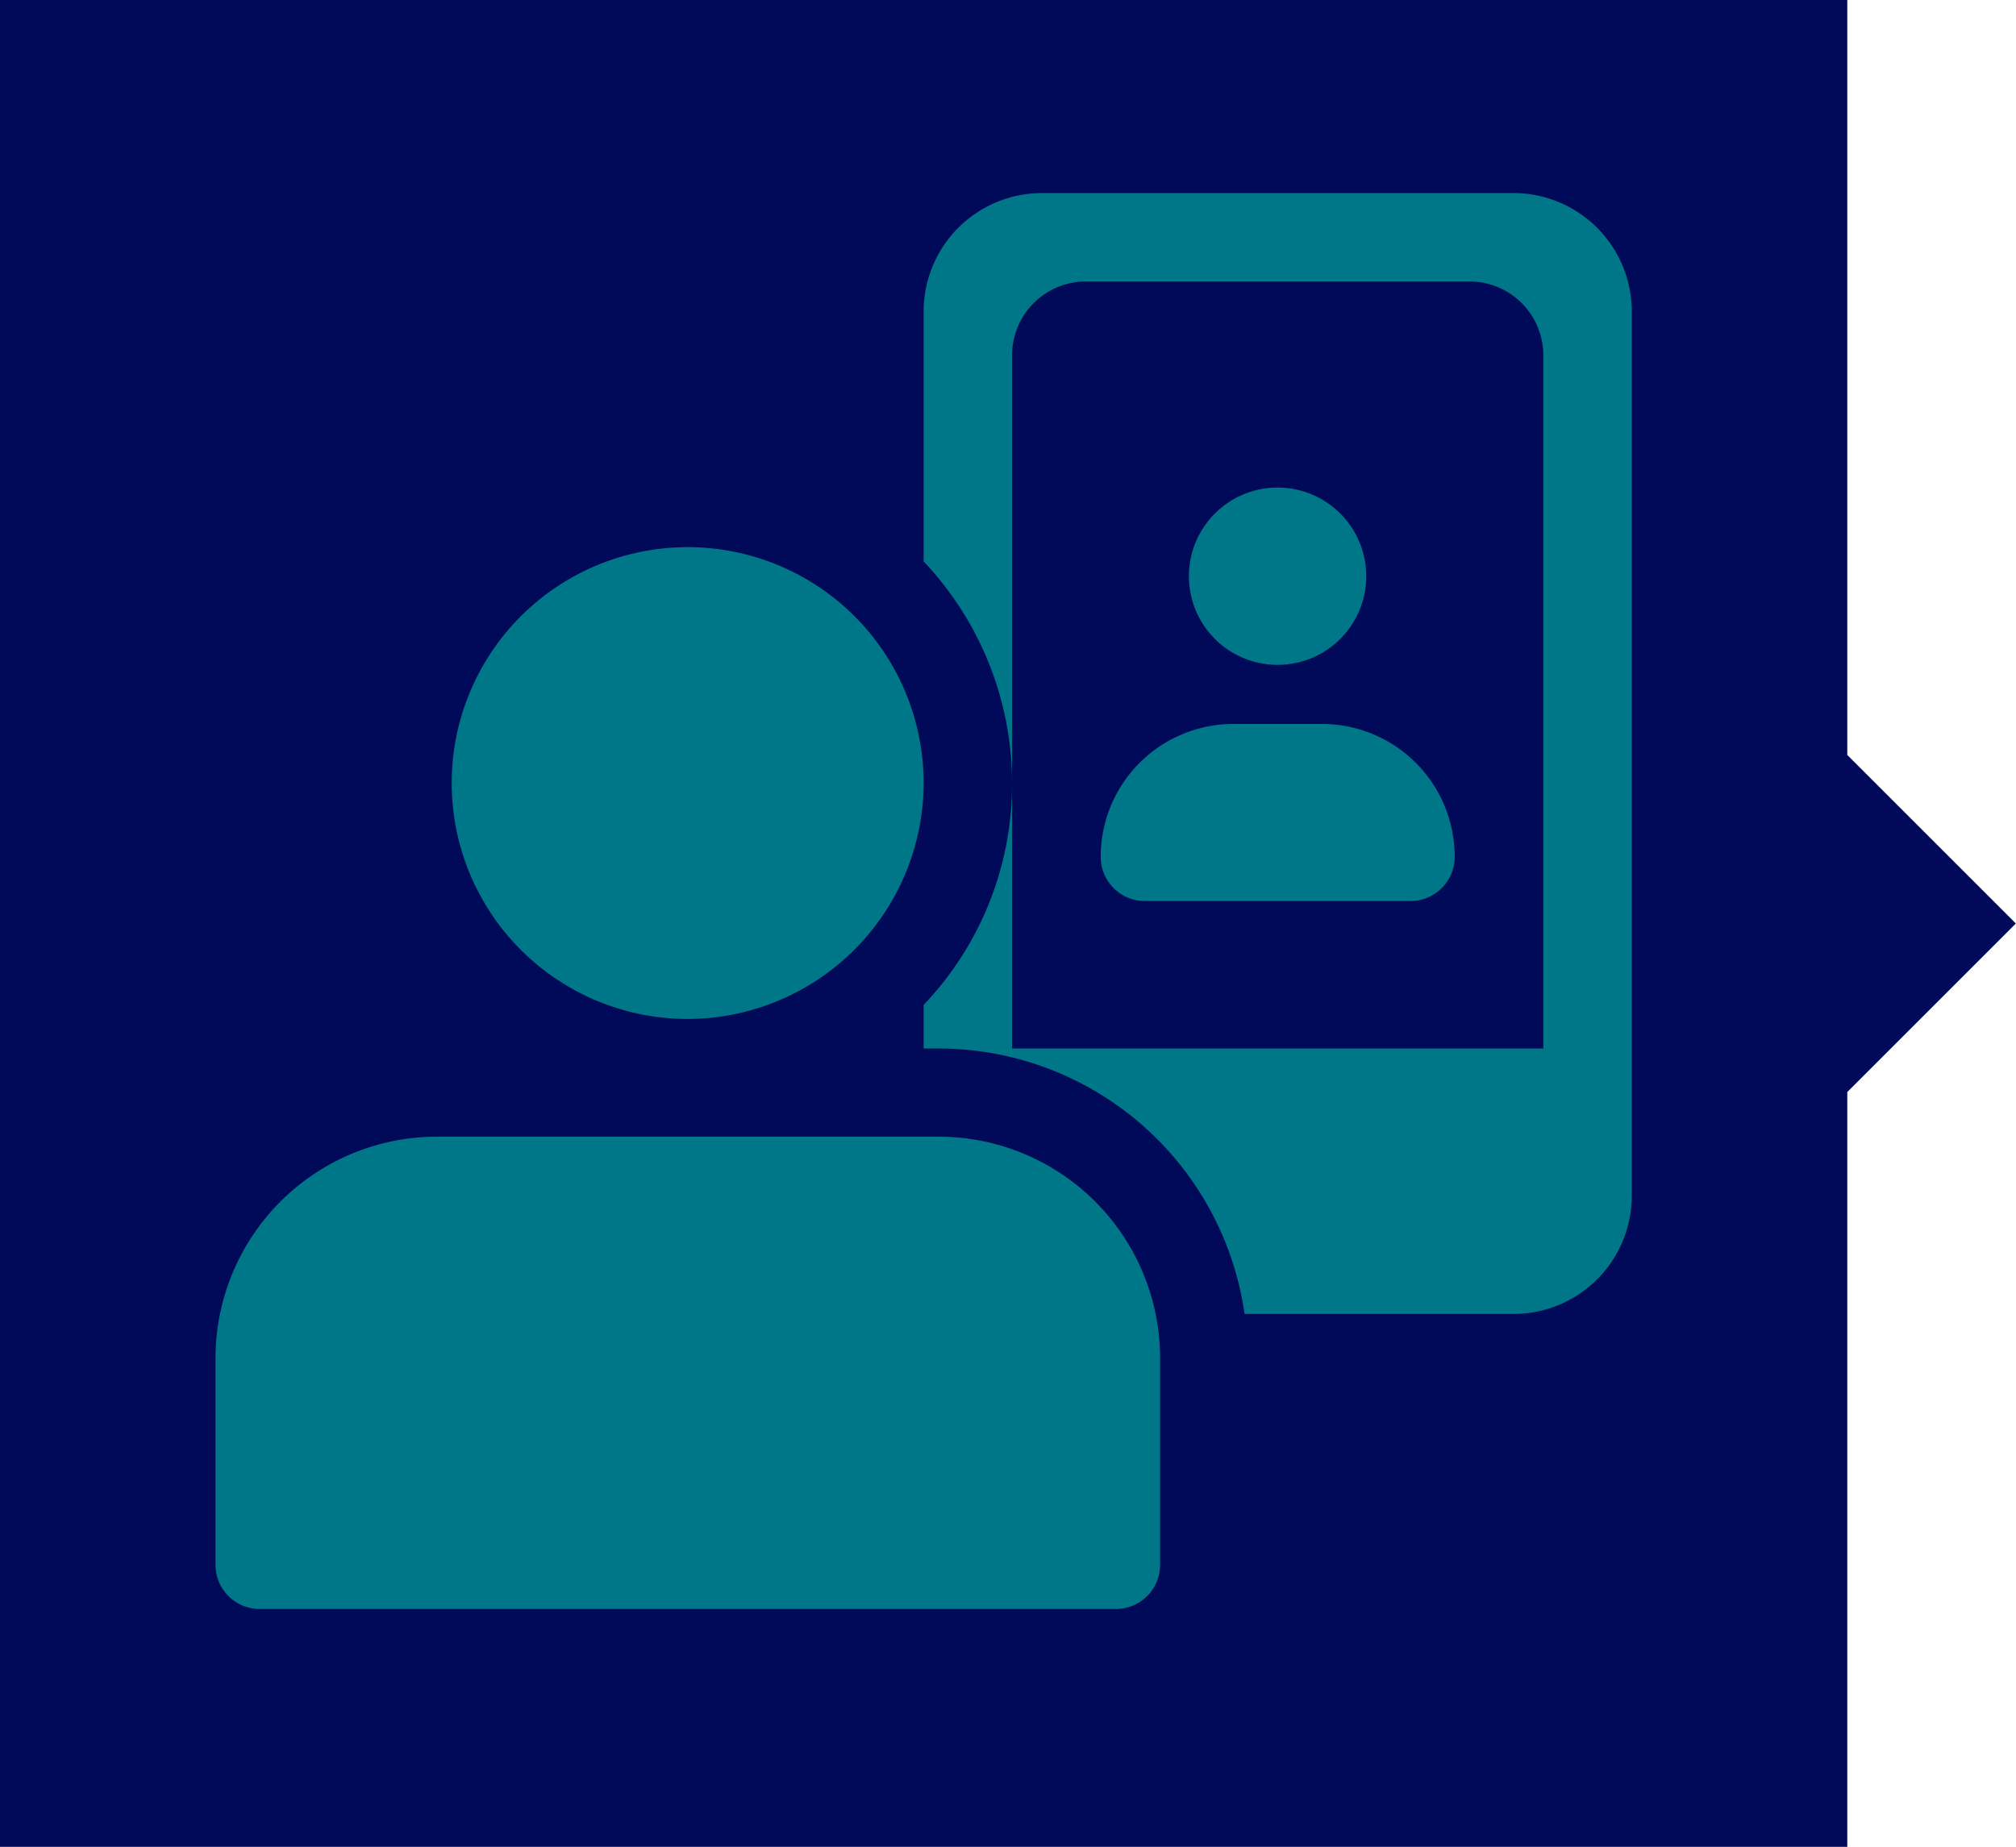
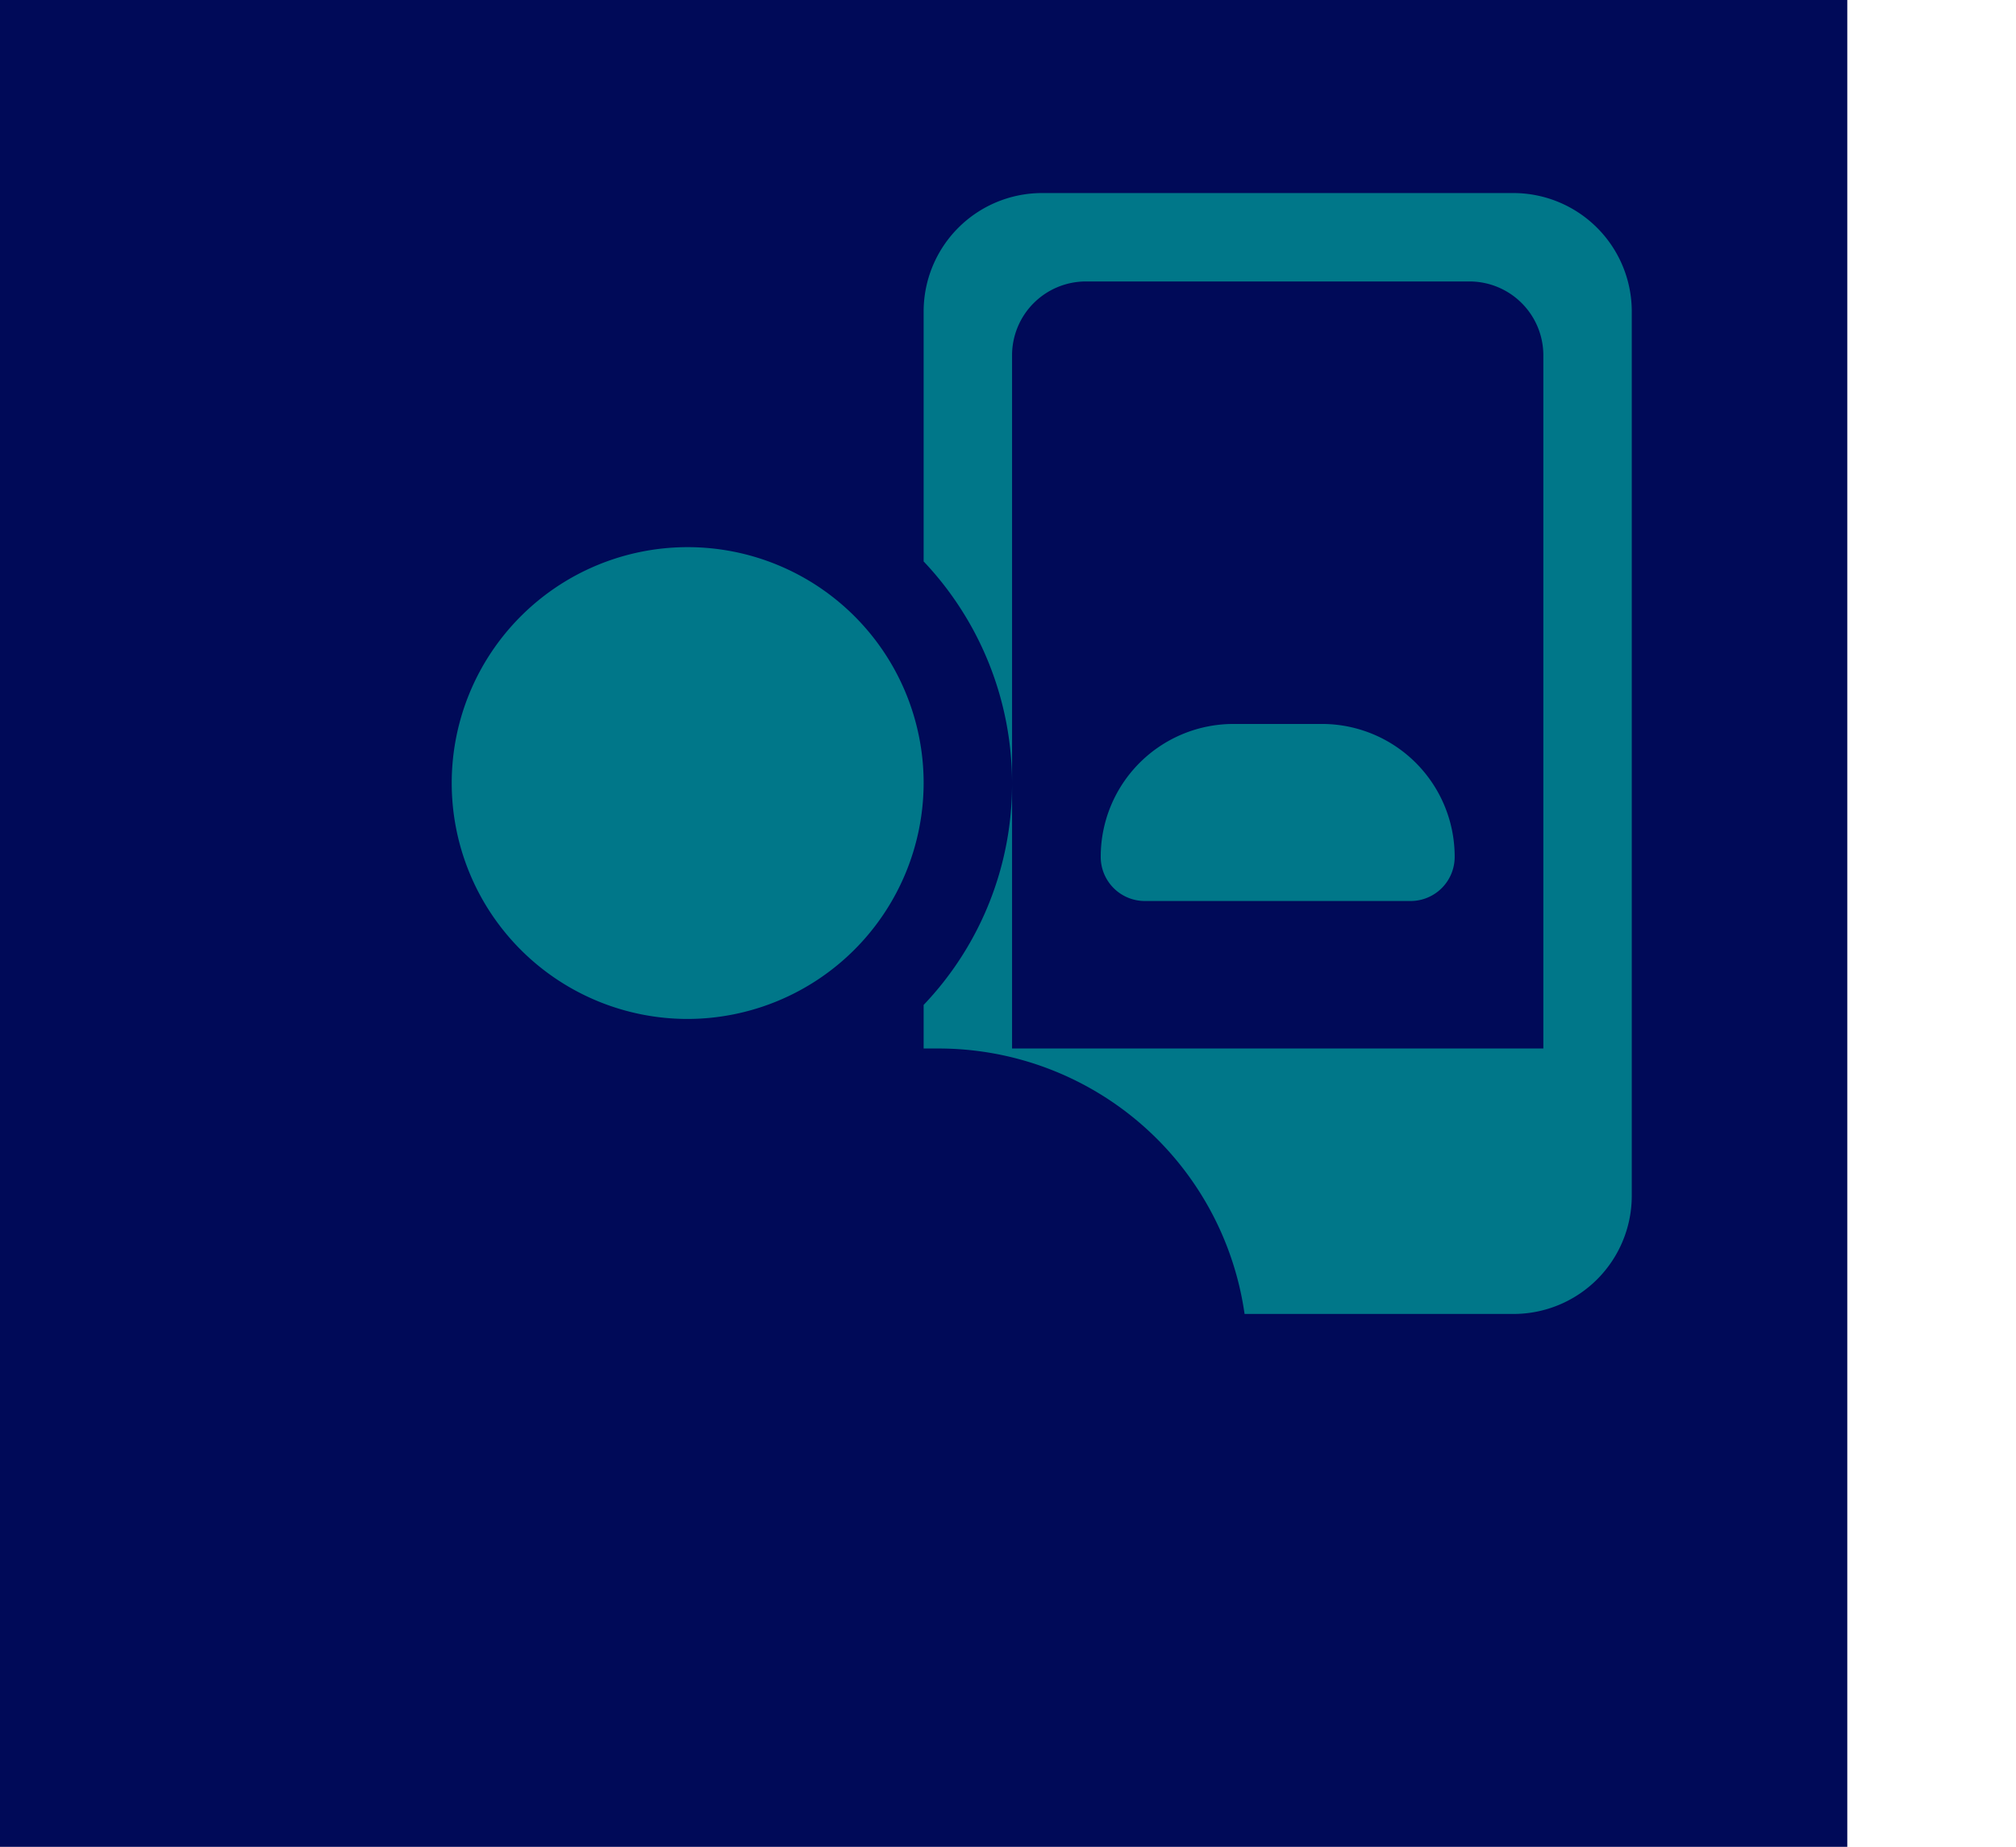
<svg xmlns="http://www.w3.org/2000/svg" viewBox="0 0 81.85 75">
  <defs>
    <style>.cls-1{fill:#000a58;}.cls-2{fill:#007789;}</style>
  </defs>
  <g id="Layer_2" data-name="Layer 2">
    <g id="Layer_3" data-name="Layer 3">
-       <rect class="cls-1" x="70.15" y="32.65" width="9.69" height="9.69" transform="translate(-4.55 64.02) rotate(-45)" />
      <rect class="cls-1" width="75" height="75" />
-       <path class="cls-2" d="M66.25,12.63V48.57a4.8,4.8,0,0,1-4.79,4.79H50.53A12.55,12.55,0,0,0,38.1,42.58h-.6V40.81a13,13,0,0,0,3.59-9V42.58H62.66V14.43a3,3,0,0,0-3-3H44.09a3,3,0,0,0-3,3V31.8a13.11,13.11,0,0,0-3.59-9V12.63a4.81,4.81,0,0,1,4.79-4.79H61.46A4.81,4.81,0,0,1,66.25,12.63Z" />
-       <path class="cls-2" d="M51.88,27a3.6,3.6,0,1,1,3.59-3.6A3.6,3.6,0,0,1,51.88,27Z" />
+       <path class="cls-2" d="M66.25,12.63V48.57a4.8,4.8,0,0,1-4.79,4.79H50.53A12.55,12.55,0,0,0,38.1,42.58h-.6V40.81a13,13,0,0,0,3.59-9V42.58H62.66V14.43a3,3,0,0,0-3-3H44.09a3,3,0,0,0-3,3V31.8a13.11,13.11,0,0,0-3.59-9V12.63a4.81,4.81,0,0,1,4.79-4.79H61.46A4.81,4.81,0,0,1,66.25,12.63" />
      <path class="cls-2" d="M57.27,36.59H46.48a1.79,1.79,0,0,1-1.79-1.8,5.39,5.39,0,0,1,5.39-5.39h3.59a5.39,5.39,0,0,1,5.39,5.39A1.79,1.79,0,0,1,57.27,36.59Z" />
      <path class="cls-2" d="M27.92,41.38A9.58,9.58,0,1,1,37.5,31.8,9.6,9.6,0,0,1,27.92,41.38Z" />
-       <path class="cls-2" d="M45.29,65.34H10.55a1.79,1.79,0,0,1-1.8-1.8V55.16a9,9,0,0,1,9-9H38.1a9,9,0,0,1,9,9v8.38A1.79,1.79,0,0,1,45.29,65.34Z" />
    </g>
  </g>
</svg>